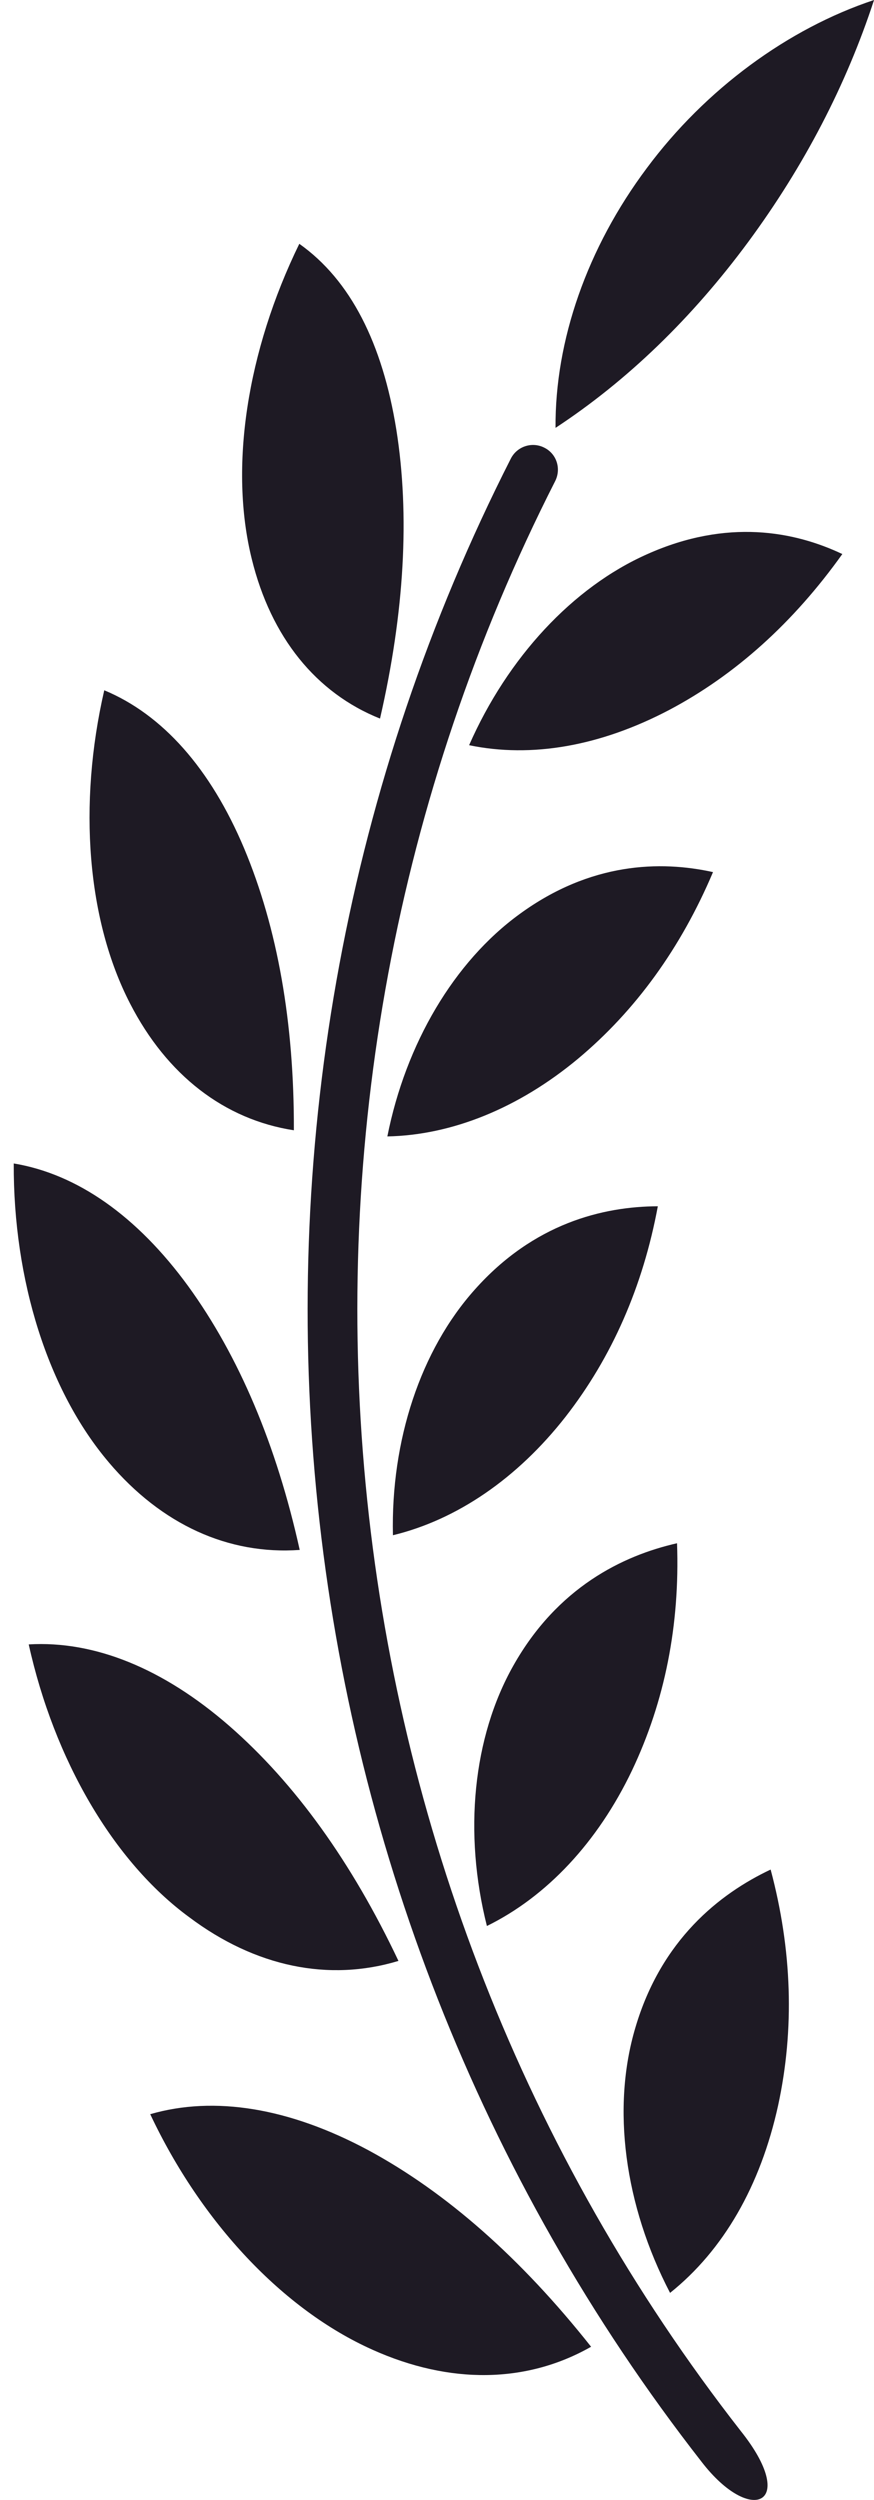
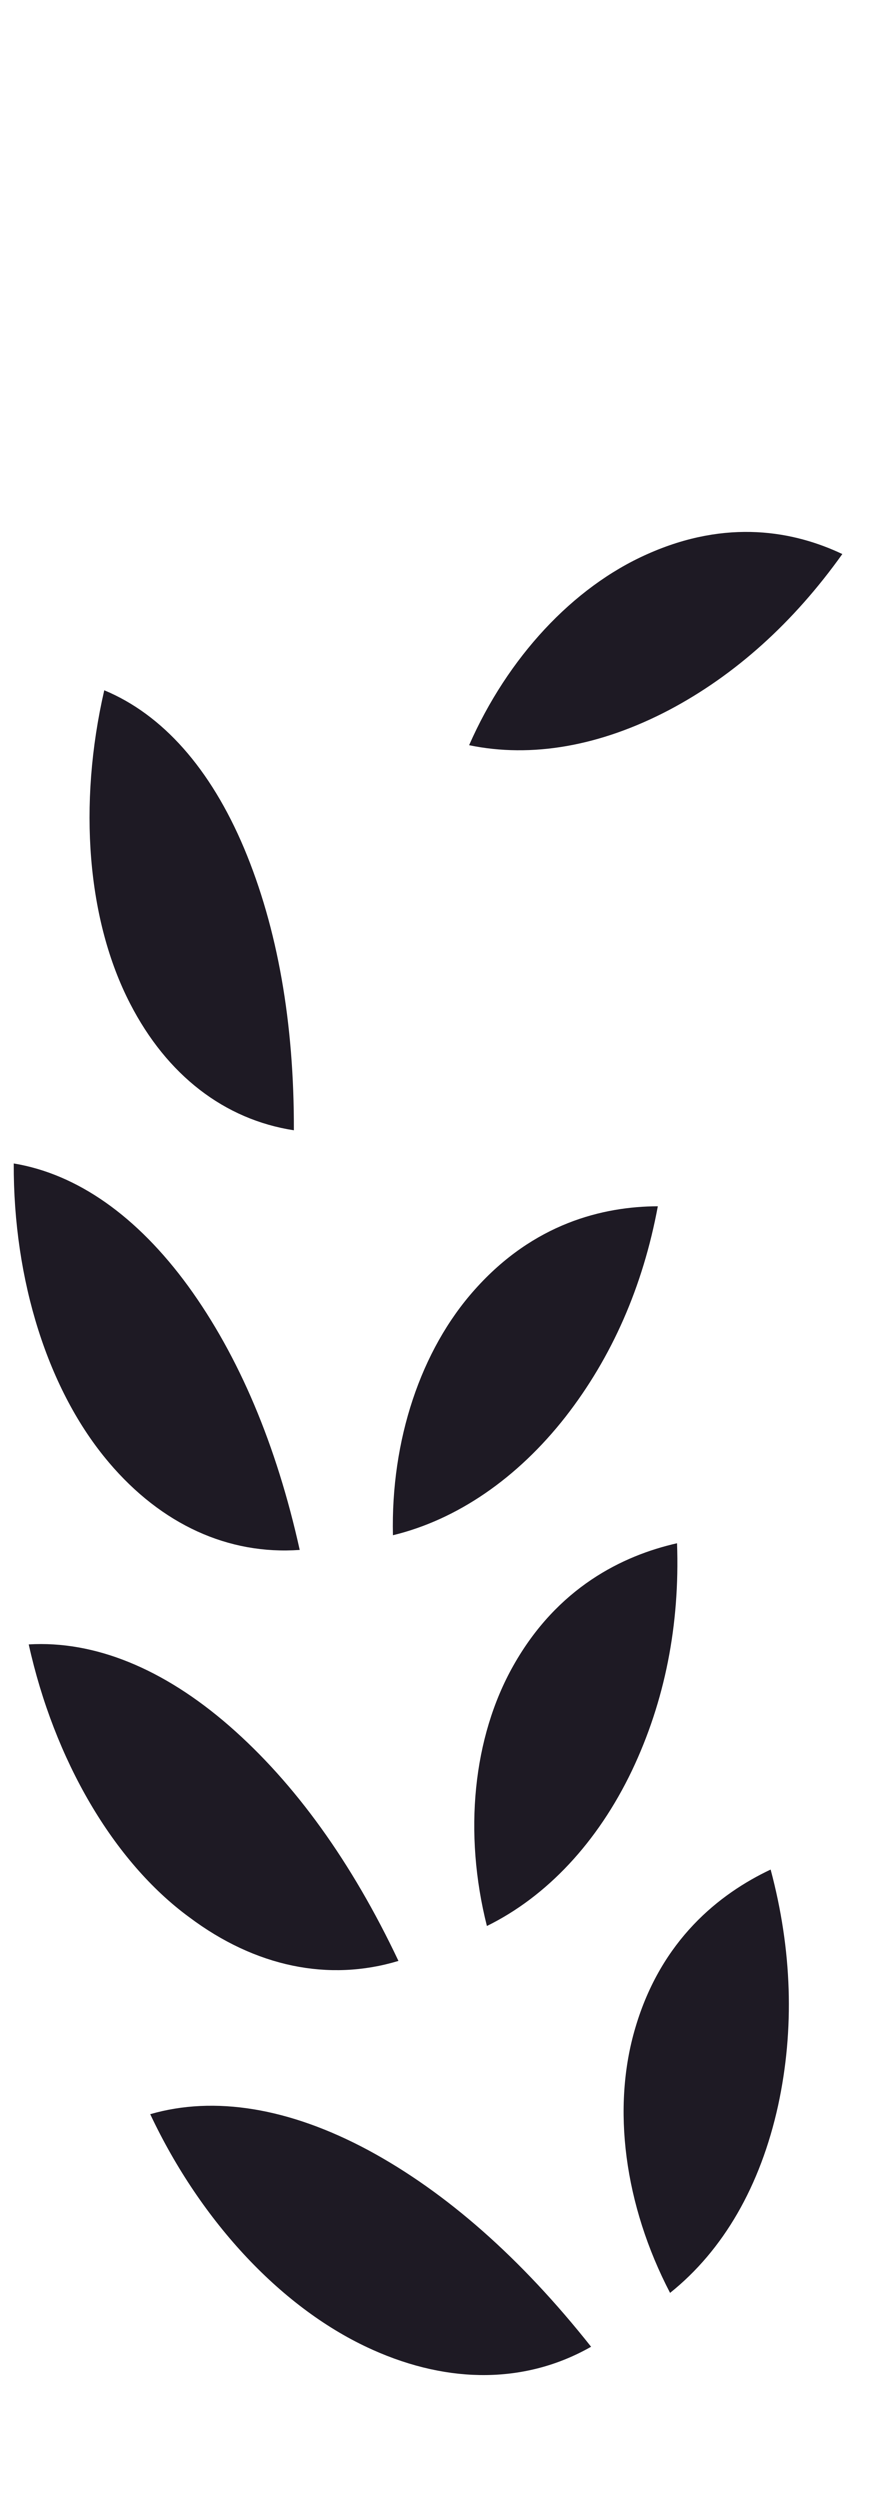
<svg xmlns="http://www.w3.org/2000/svg" width="42" height="120" viewBox="0 0 42 120" fill="none">
  <g clip-path="url(#clip0_15392_14768)">
-     <path d="M24.547 22.015C24.847 21.425 25.567 21.189 26.155 21.488C26.755 21.785 26.977 22.504 26.678 23.096C11.297 53.331 14.8 90.07 35.599 116.693C38.392 120.19 36.109 121.278 33.714 118.169C12.345 90.819 8.748 53.077 24.547 22.015Z" fill="#1E1A24" />
    <path d="M11.732 40.722C13.335 44.542 14.139 49.09 14.122 54.255C10.786 53.741 8.024 51.615 6.254 48.178L6.253 48.176C4.189 44.184 3.743 38.637 5.01 33.134C7.814 34.298 10.117 36.892 11.732 40.722Z" fill="#1E1A24" />
    <path d="M24.669 79.951C26.782 76.202 29.917 74.67 32.535 74.077C32.675 78.001 31.949 81.666 30.369 84.988C28.723 88.429 26.277 91.036 23.398 92.45C22.27 87.985 22.723 83.394 24.669 79.951Z" fill="#1E1A24" />
    <path d="M30.538 97.311C31.779 93.121 34.56 90.907 37.033 89.74C38.065 93.601 38.186 97.403 37.393 101.061C36.544 104.93 34.76 108.015 32.2 110.061C30.006 105.854 29.381 101.172 30.538 97.311Z" fill="#1E1A24" />
    <path d="M19.148 94.126C15.797 95.138 12.27 94.413 9.091 92.026L9.089 92.025C5.44 89.351 2.603 84.461 1.38 78.933C4.528 78.745 7.838 80.077 11.024 82.85C14.175 85.597 16.904 89.387 19.148 94.126Z" fill="#1E1A24" />
    <path d="M17.694 103.209C21.445 105.231 25.041 108.4 28.405 112.646C25.312 114.406 21.624 114.464 17.887 112.784L17.886 112.783C13.601 110.864 9.675 106.693 7.219 101.483C10.307 100.589 13.899 101.176 17.694 103.209Z" fill="#1E1A24" />
-     <path d="M12.099 26.834C11.008 22.436 11.864 16.86 14.383 11.703C16.855 13.452 18.378 16.493 19.045 20.617C19.7 24.73 19.435 29.393 18.262 34.493C15.188 33.264 13.022 30.588 12.099 26.834Z" fill="#1E1A24" />
    <path d="M22.543 35.77C24.393 31.565 27.523 28.189 31.096 26.603C34.953 24.876 38.19 25.511 40.478 26.595C38.125 29.891 35.326 32.407 32.148 34.084C28.836 35.819 25.543 36.393 22.543 35.77Z" fill="#1E1A24" />
-     <path d="M18.614 54.55C19.501 50.089 21.822 46.163 24.968 43.877C28.383 41.384 31.741 41.305 34.264 41.862C32.723 45.499 30.545 48.509 27.776 50.821C24.923 53.192 21.715 54.489 18.614 54.55Z" fill="#1E1A24" />
    <path d="M9.048 61.743C11.484 65.099 13.284 69.352 14.403 74.398C10.975 74.642 7.762 73.182 5.232 70.2L5.231 70.197C2.31 66.762 0.638 61.469 0.66 55.847C3.709 56.353 6.587 58.37 9.048 61.743Z" fill="#1E1A24" />
    <path d="M22.819 61.898C25.649 58.722 28.976 57.911 31.612 57.902C30.897 61.753 29.407 65.148 27.174 68.011C24.856 70.969 21.951 72.951 18.882 73.693C18.779 69.142 20.212 64.808 22.819 61.898Z" fill="#1E1A24" />
-     <path d="M31.085 8.066C33.901 4.28 37.873 1.368 42.002 0C40.672 4.068 38.648 7.962 35.966 11.6C33.249 15.278 30.138 18.278 26.696 20.538C26.665 16.349 28.213 11.899 31.085 8.066Z" fill="#1E1A24" />
  </g>
  <defs>
    <clipPath id="clip0_15392_14768">
      <rect width="42" height="120" fill="white" />
    </clipPath>
  </defs>
</svg>